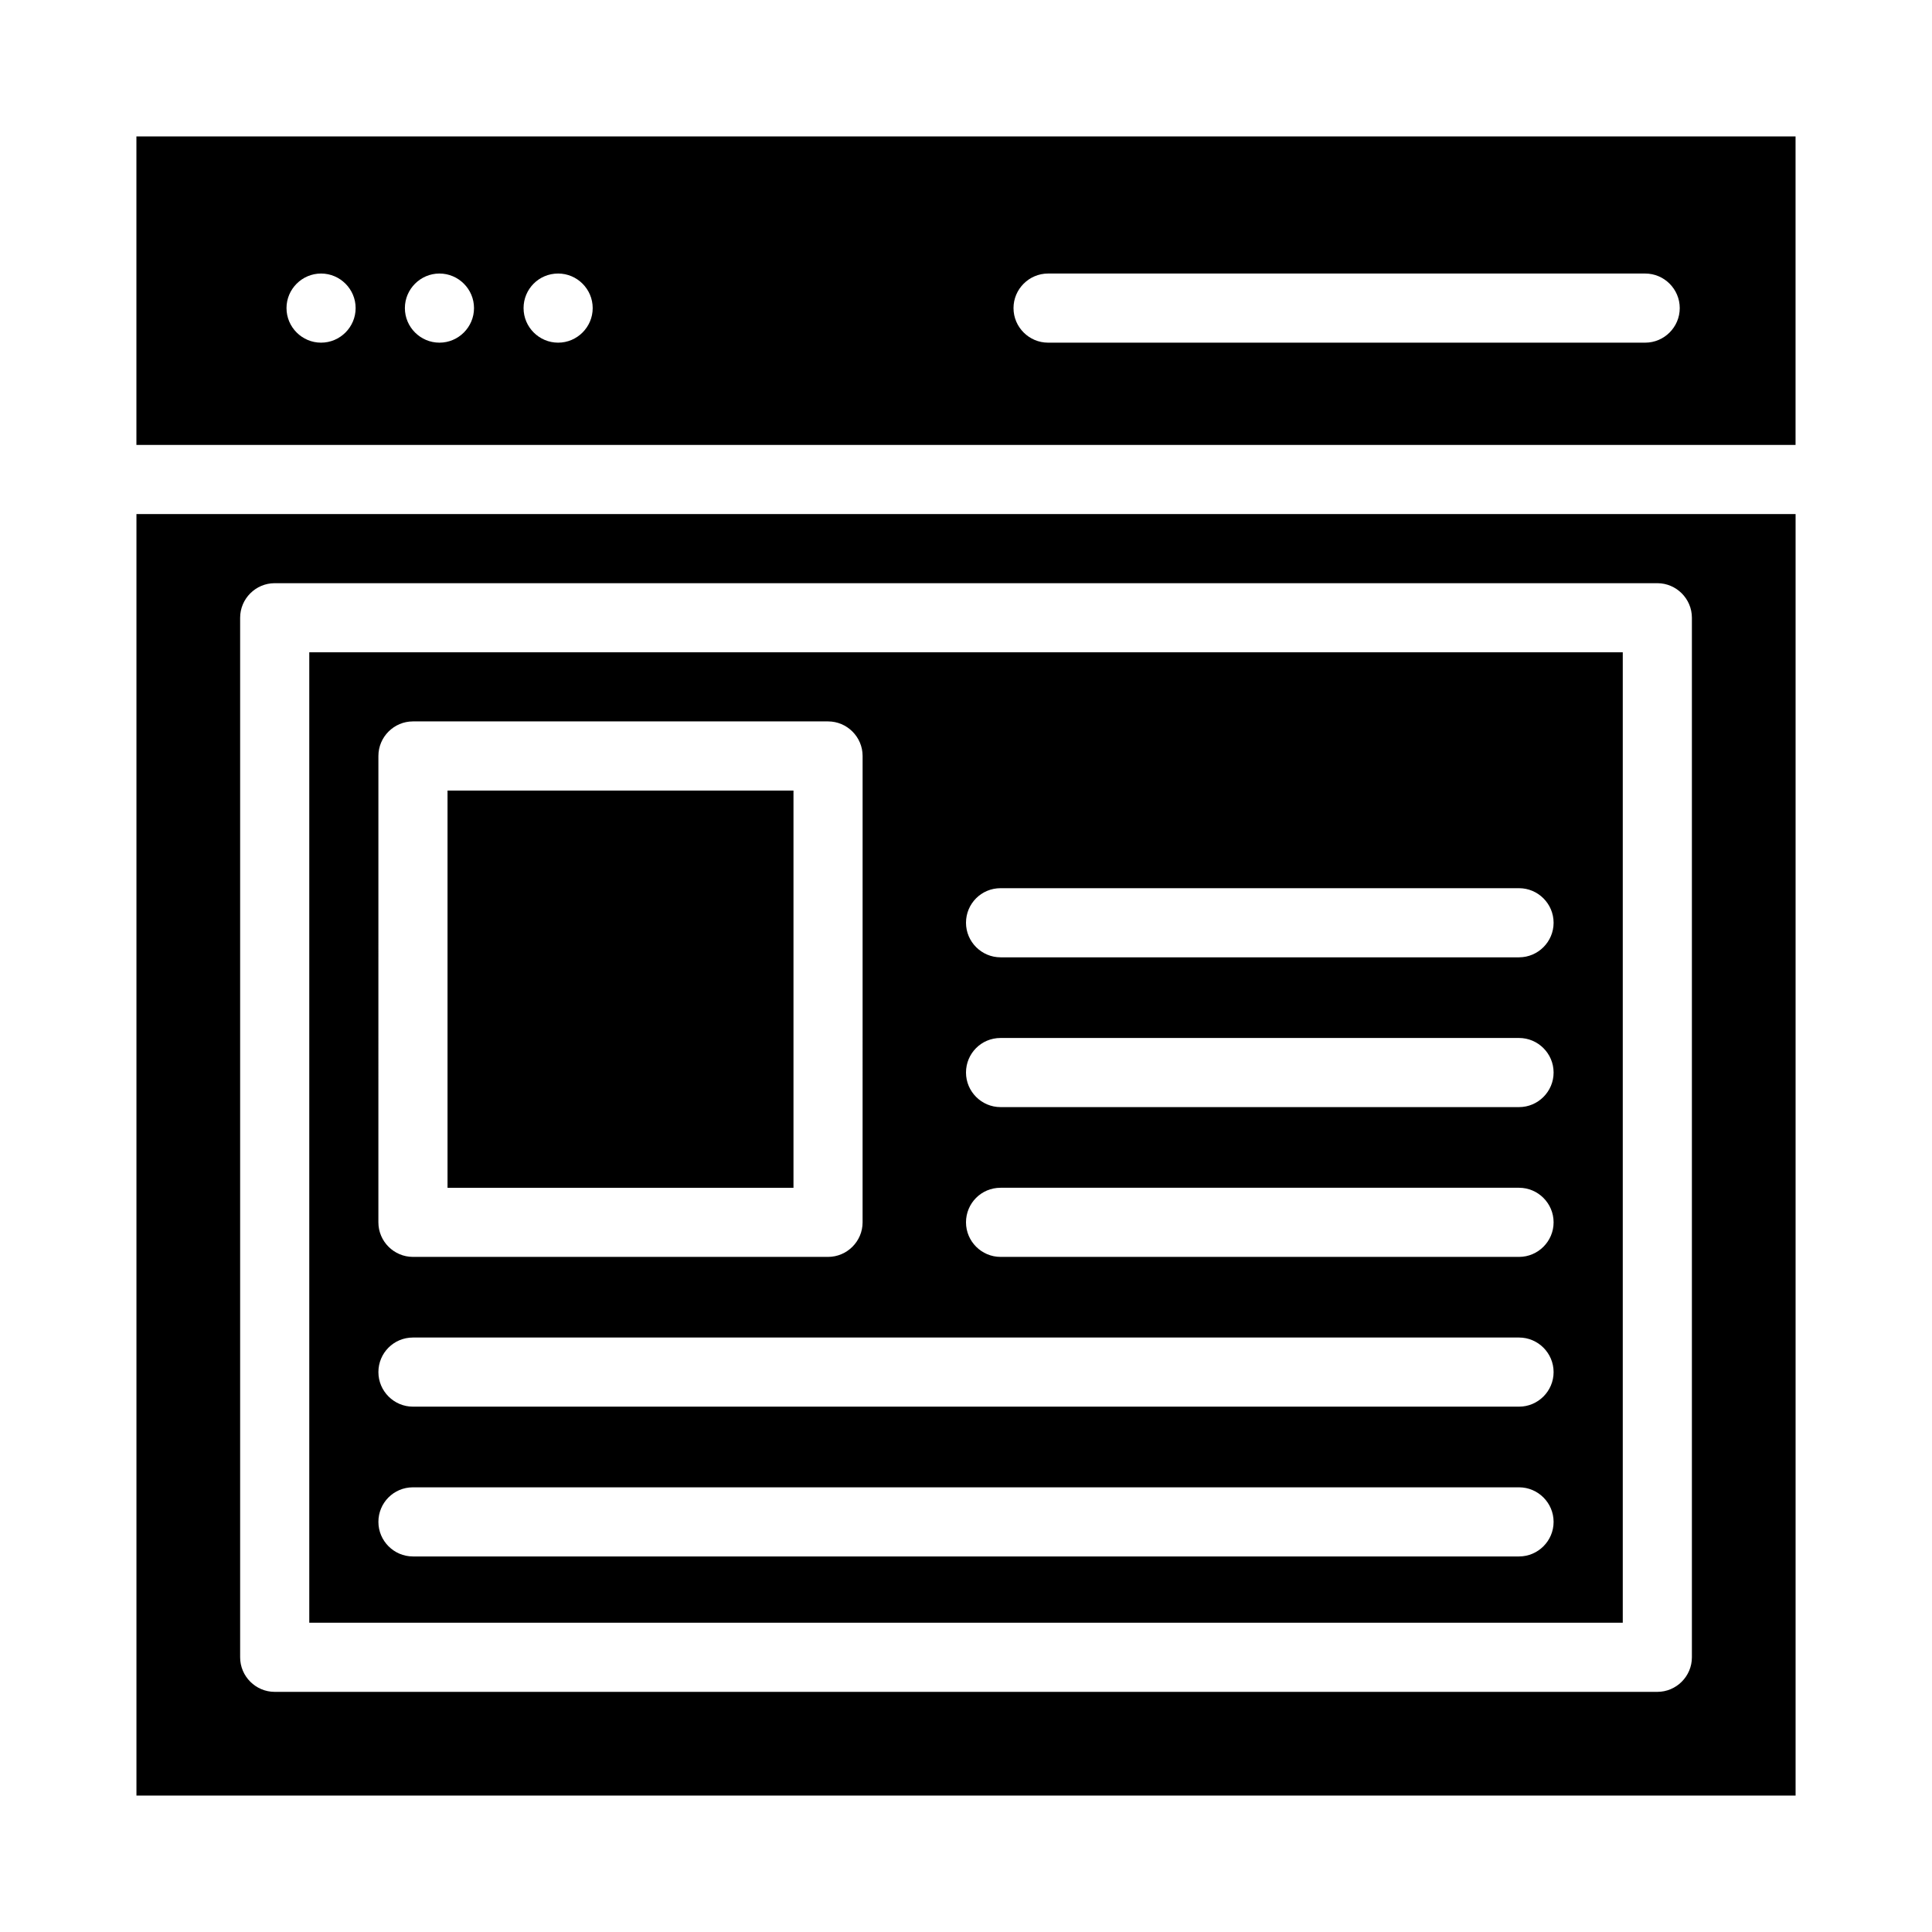
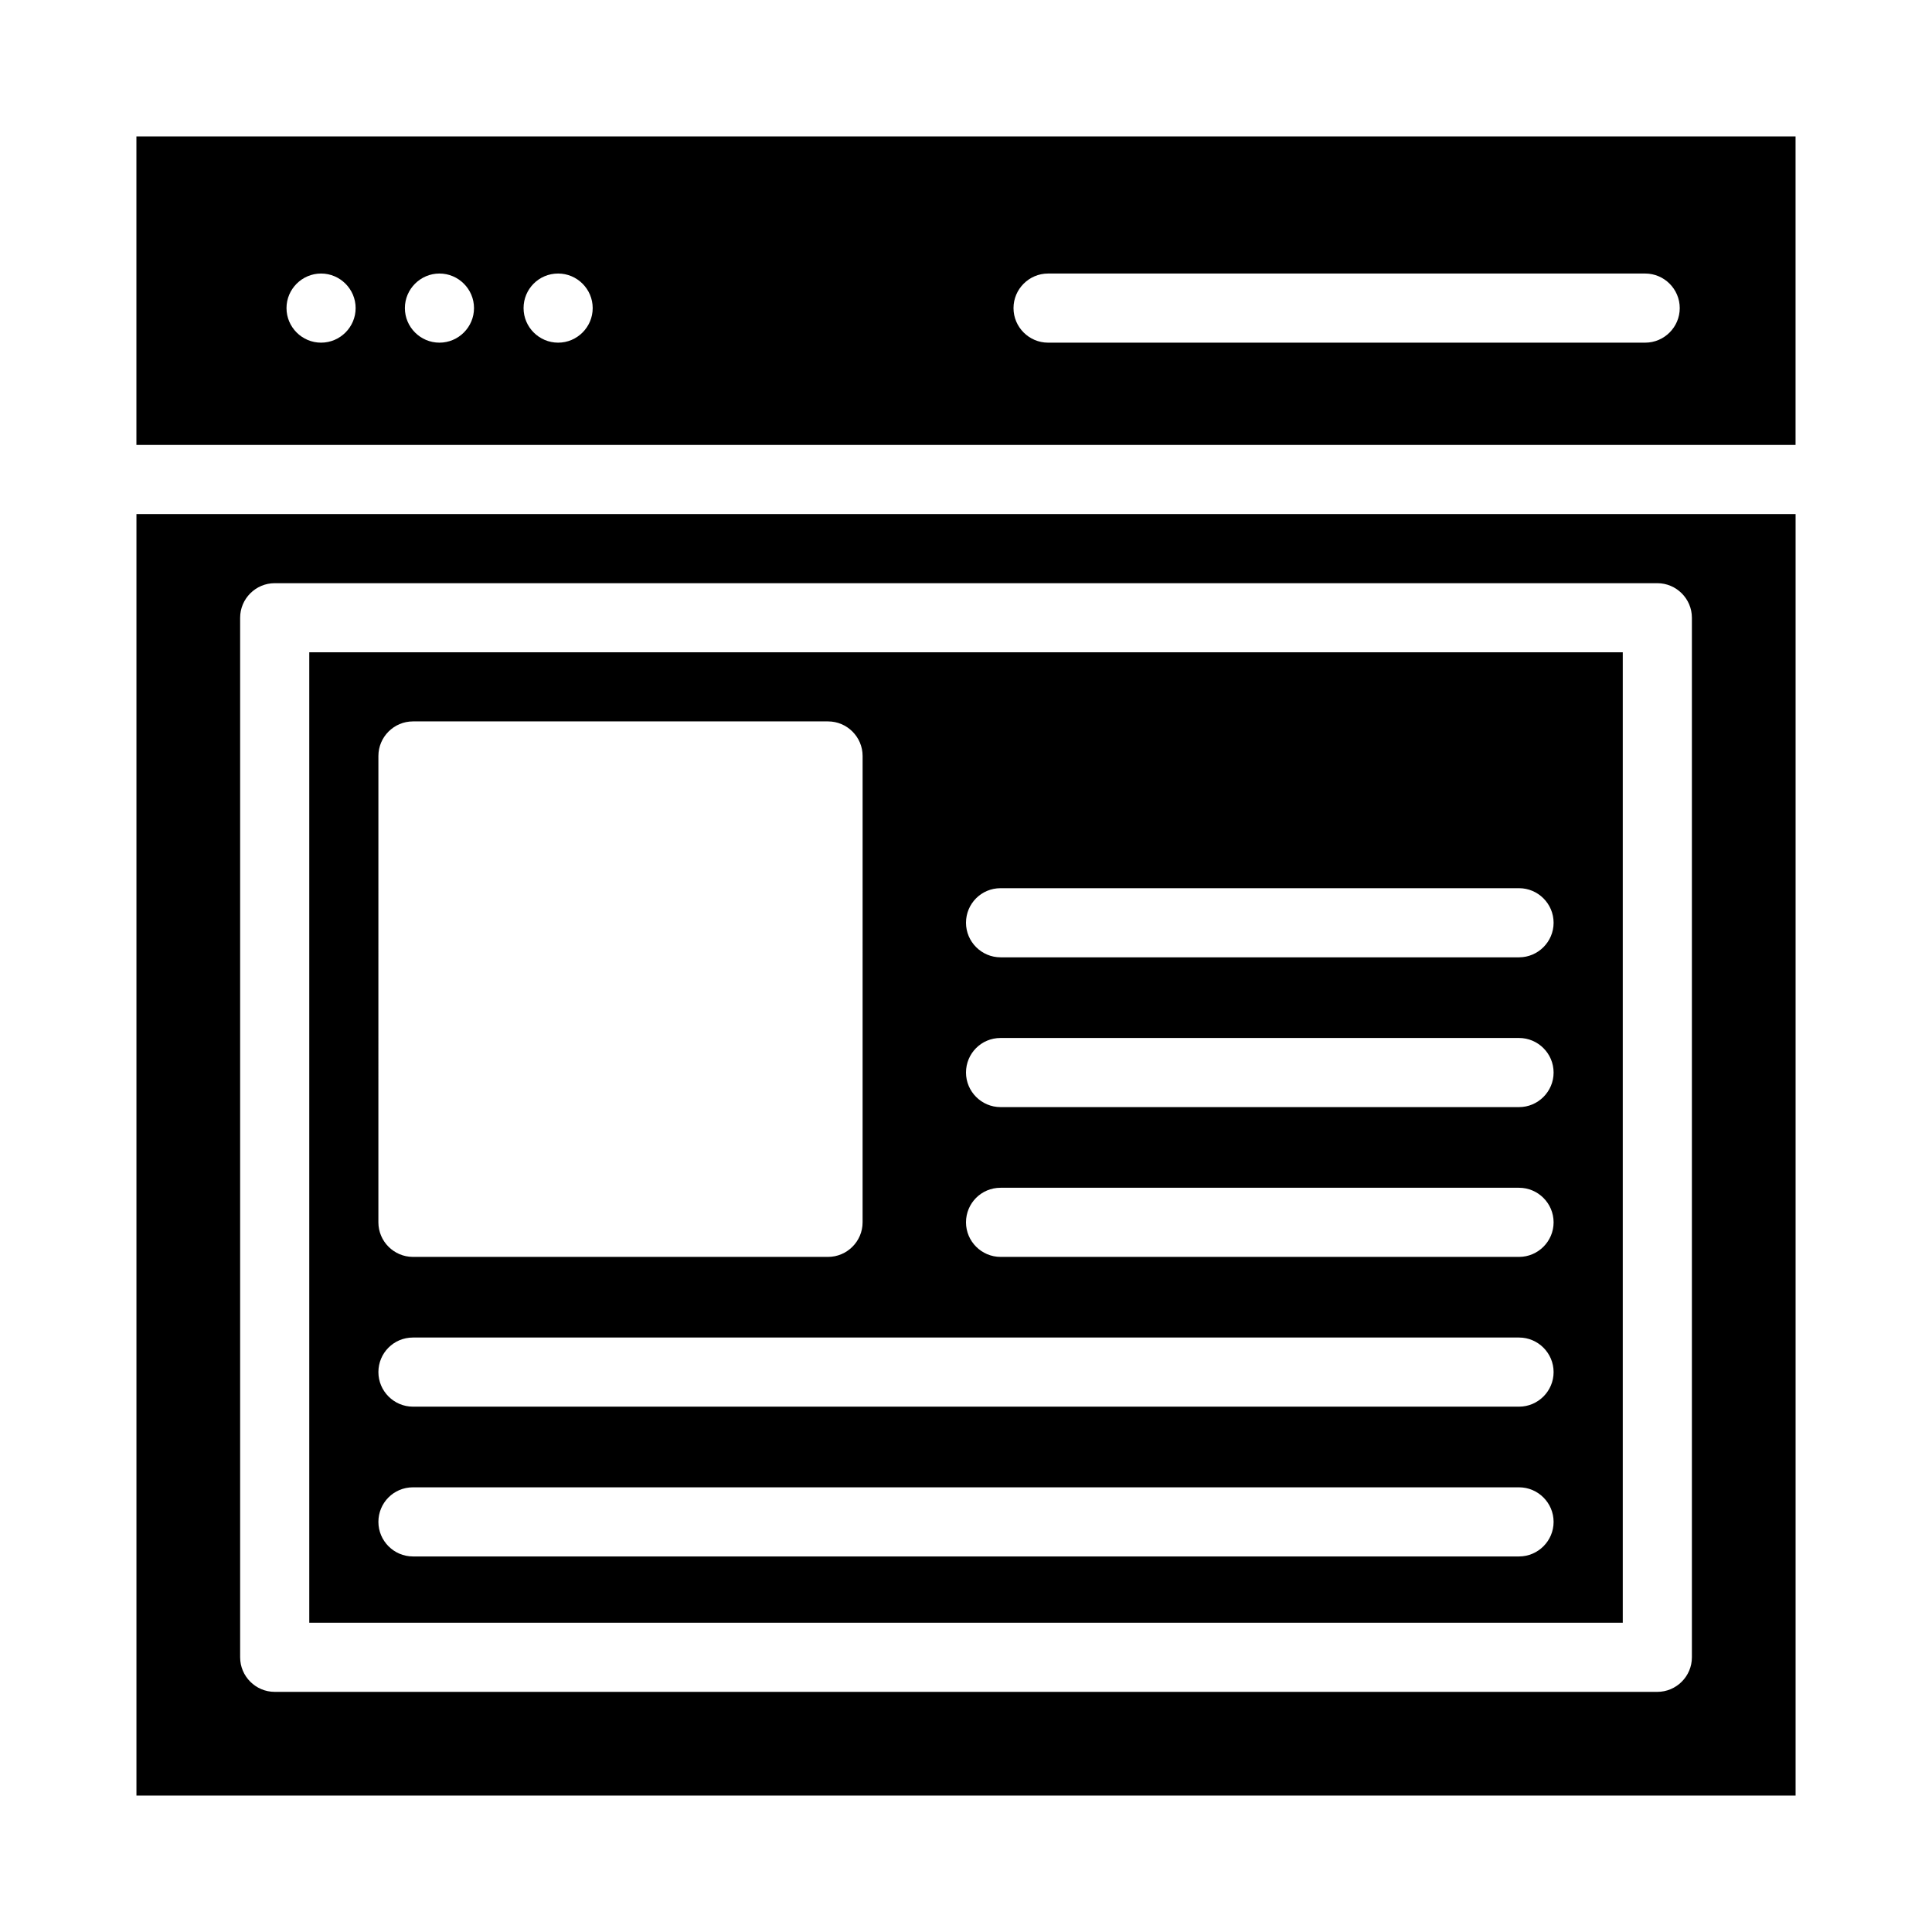
<svg xmlns="http://www.w3.org/2000/svg" fill="#000000" width="800px" height="800px" version="1.1" viewBox="144 144 512 512">
  <g>
    <path d="m180.16 280.23v339.61h439.69v-339.61zm412.21 302.97c0 5.039-4.121 9.16-9.16 9.16h-366.41c-5.039 0-9.16-4.121-9.16-9.16v-275.49c0-5.039 4.121-9.16 9.16-9.16h366.41c5.039 0 9.16 4.121 9.16 9.16z" />
-     <path d="m262.6 353.51h91.68v105.27h-91.68z" />
    <path d="m619.84 261.91v-81.754h-439.69v81.754zm-198.09-45.422h158.24c5.039 0 9.16 4.121 9.16 9.16 0 5.039-4.121 9.16-9.16 9.16h-158.24c-5.039 0-9.16-4.121-9.16-9.16 0-5.035 4.121-9.16 9.16-9.16zm-129.84 0c5.039 0 9.16 4.121 9.16 9.16 0 5.039-4.121 9.16-9.16 9.16-5.039 0-9.16-4.121-9.16-9.16 0-5.035 4.043-9.16 9.16-9.16zm-31.453 0c5.039 0 9.16 4.121 9.16 9.16 0 5.039-4.121 9.16-9.16 9.16-5.039 0-9.16-4.121-9.16-9.16 0-5.035 4.125-9.16 9.16-9.16zm-31.371 0c5.039 0 9.16 4.121 9.16 9.16 0 5.039-4.121 9.16-9.16 9.16-5.039 0-9.16-4.121-9.16-9.16 0-5.035 4.121-9.16 9.16-9.16z" />
    <path d="m225.96 574.04h348.09v-257.17h-348.09zm183.2-194.66h137.4c5.039 0 9.16 4.121 9.16 9.16s-4.121 9.16-9.16 9.16h-137.4c-5.039 0-9.16-4.121-9.16-9.16 0-5.035 4.043-9.16 9.16-9.16zm0 39.695h137.4c5.039 0 9.16 4.121 9.16 9.16 0 5.039-4.121 9.16-9.16 9.16h-137.4c-5.039 0-9.16-4.121-9.16-9.16 0-5.039 4.043-9.16 9.16-9.16zm0 39.695h137.4c5.039 0 9.16 4.121 9.16 9.16s-4.121 9.16-9.16 9.16h-137.4c-5.039 0-9.16-4.121-9.16-9.16s4.043-9.16 9.16-9.16zm-164.88-114.43c0-5.039 4.121-9.16 9.16-9.16h110c5.039 0 9.16 4.121 9.16 9.16l-0.004 123.59c0 5.039-4.121 9.16-9.16 9.16h-110c-5.039 0-9.16-4.121-9.16-9.16zm9.16 154.12h293.12c5.039 0 9.16 4.121 9.16 9.16 0 5.039-4.121 9.16-9.16 9.16h-293.12c-5.039 0-9.16-4.121-9.16-9.16 0-5.035 4.043-9.16 9.16-9.16zm0 39.695h293.12c5.039 0 9.16 4.121 9.16 9.16 0 5.039-4.121 9.16-9.16 9.16h-293.12c-5.039 0-9.16-4.121-9.16-9.16 0-5.039 4.043-9.16 9.16-9.16z" />
  </g>
</svg>